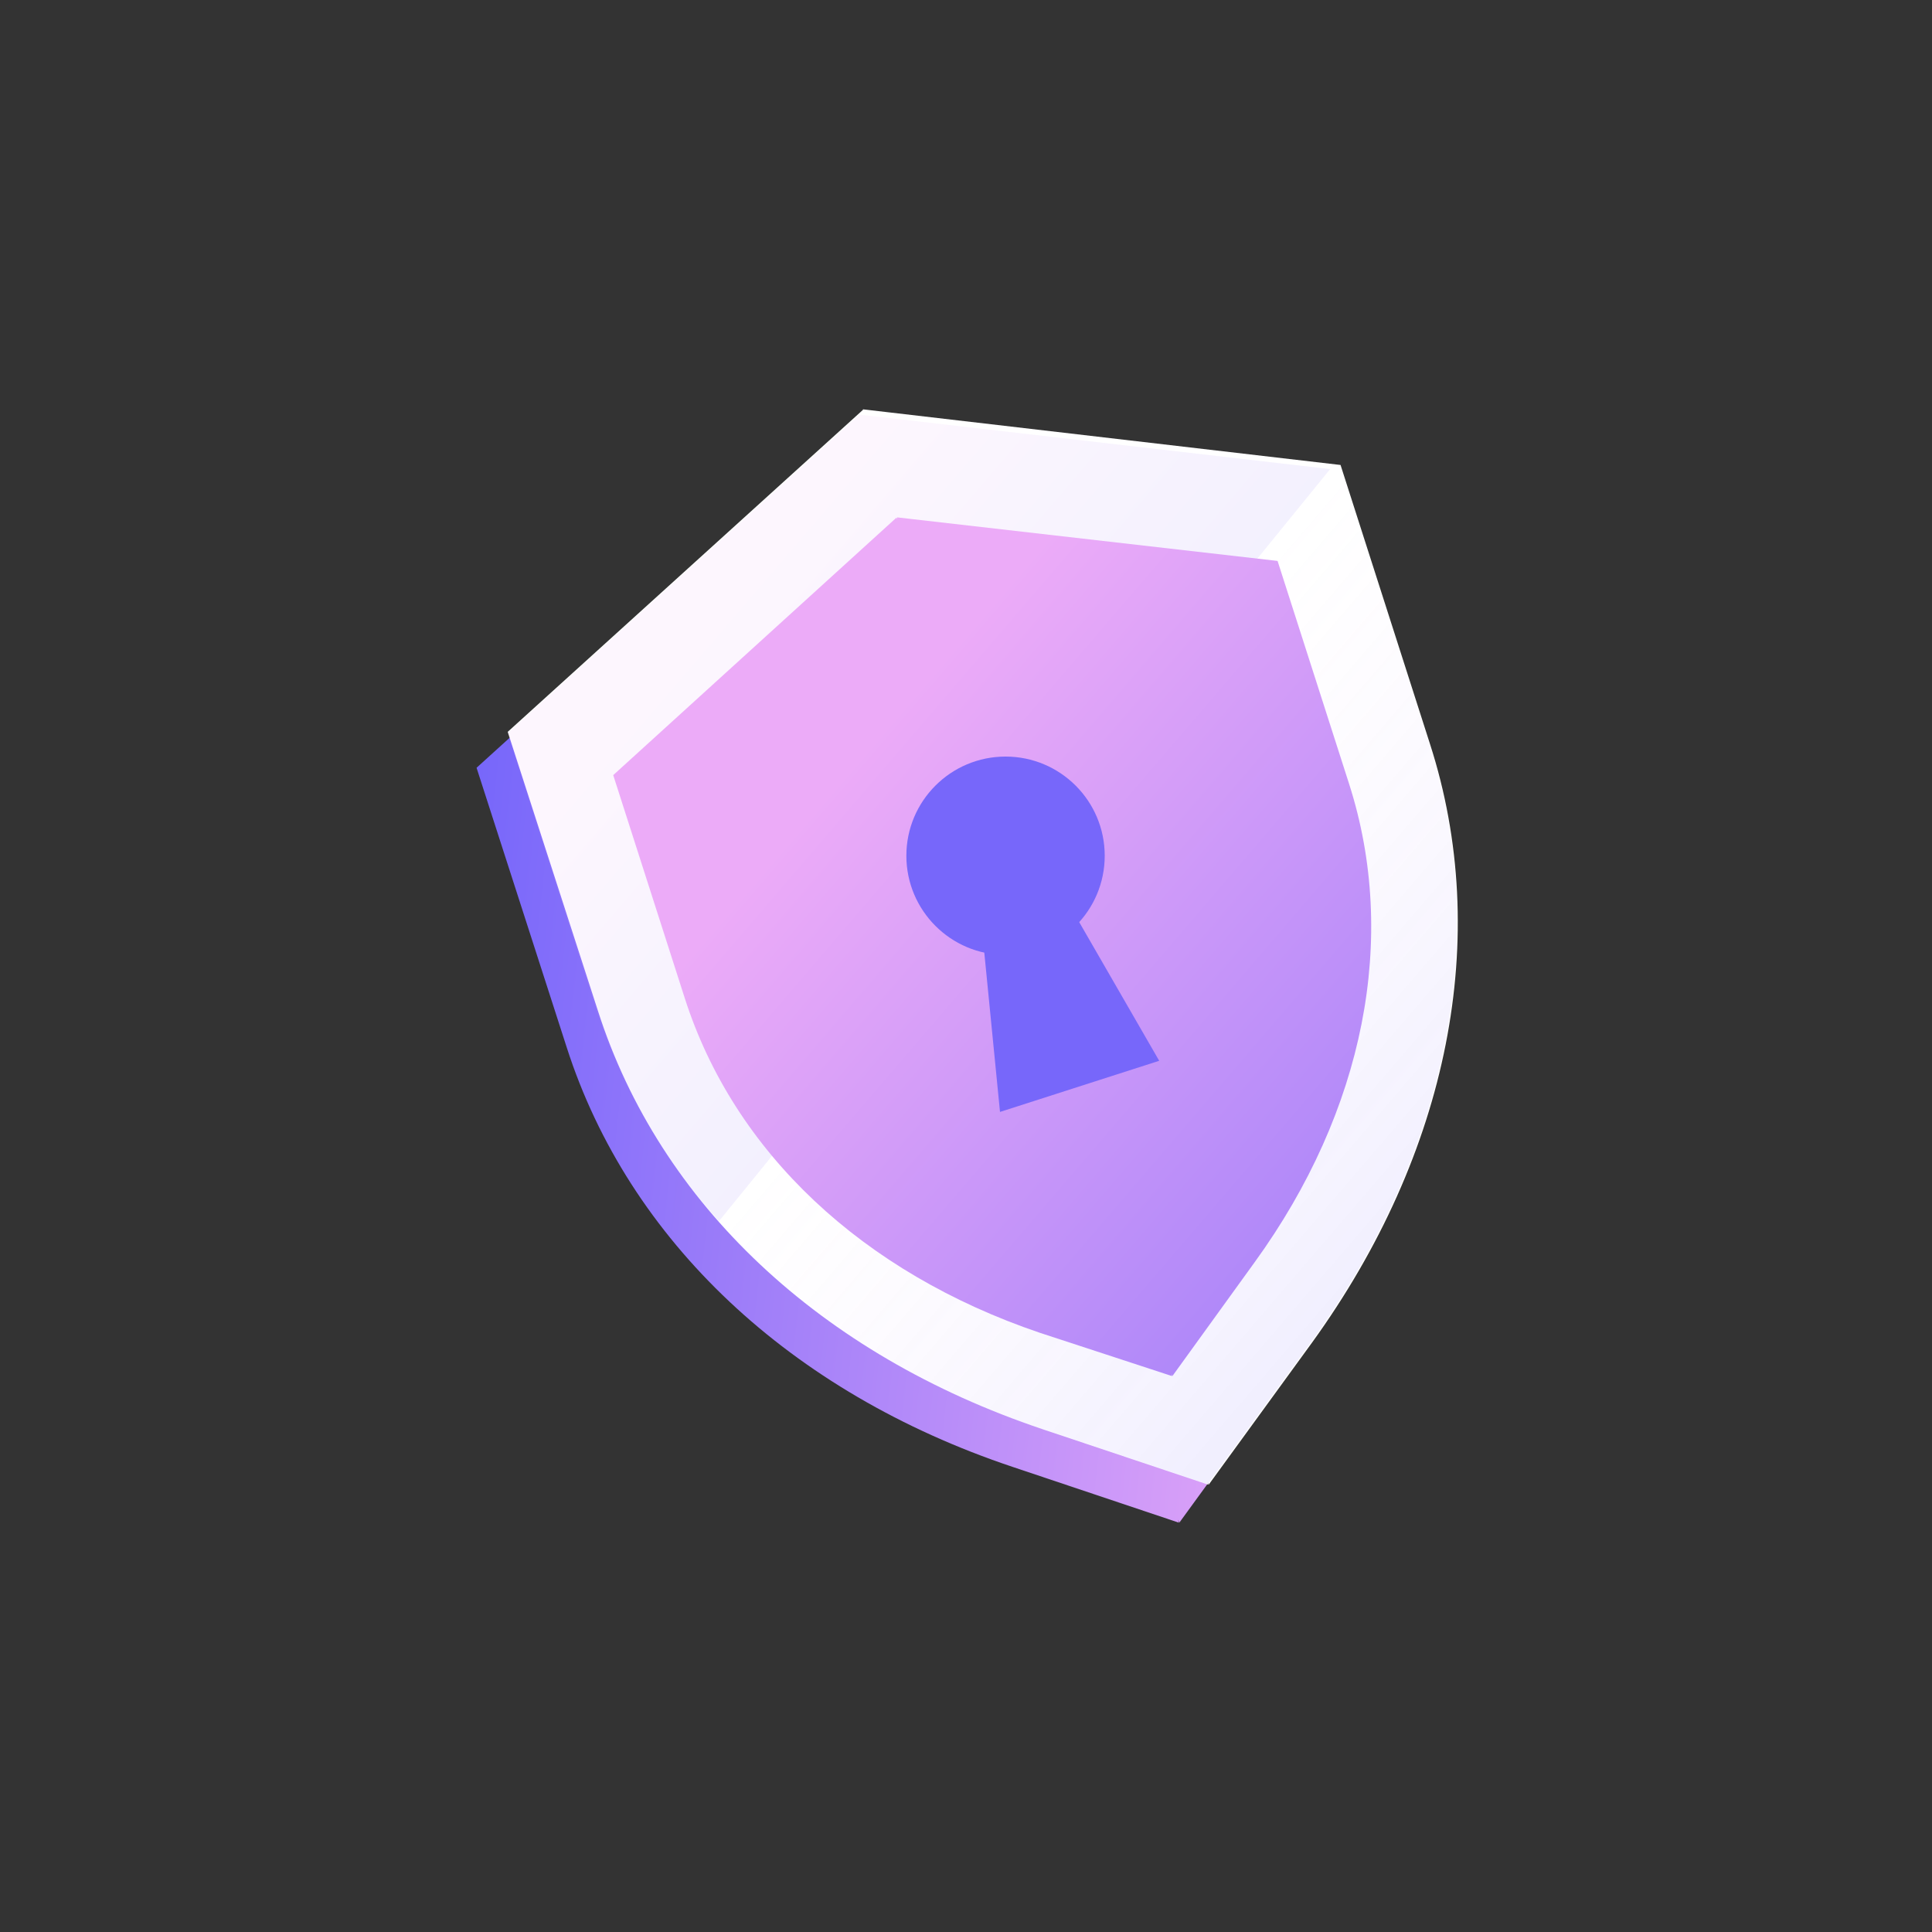
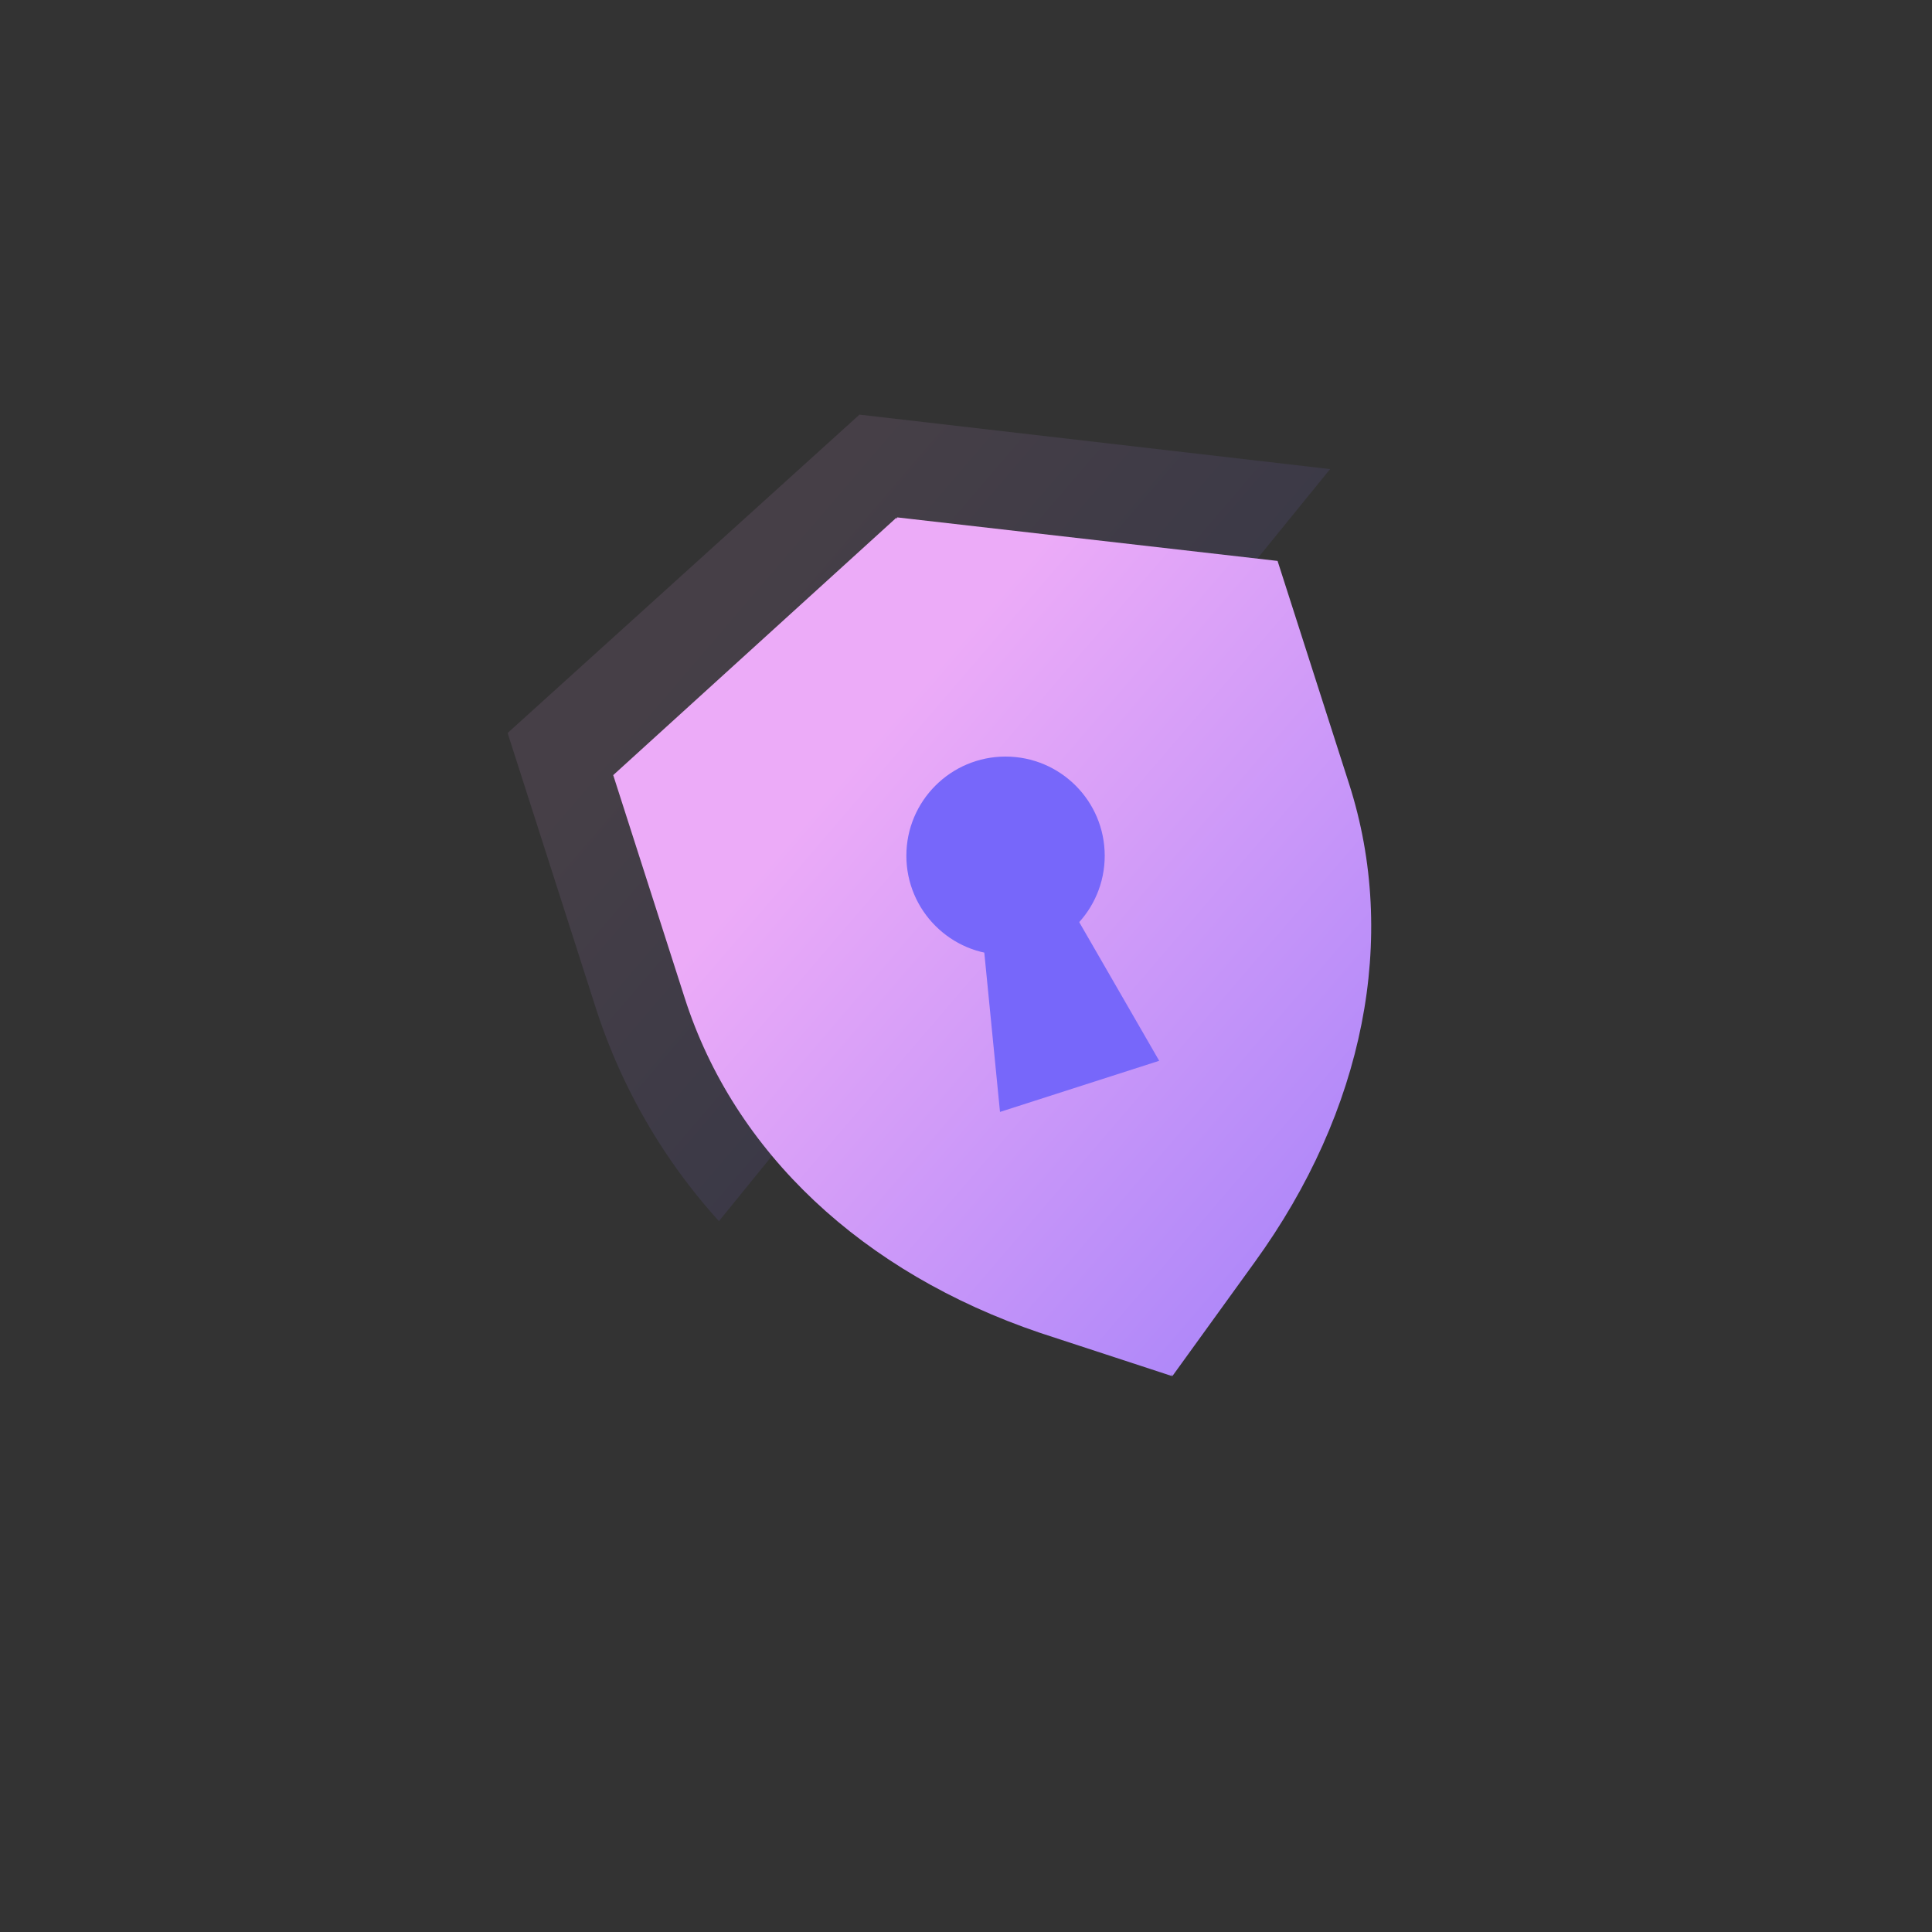
<svg xmlns="http://www.w3.org/2000/svg" xmlns:xlink="http://www.w3.org/1999/xlink" viewBox="0 0 150 150">
  <rect x="0" y="0" width="150" height="150" fill="#333333" stroke="none" />
  <defs>
    <style>.cls-1{fill:url(#linear-gradient);}.cls-2{fill:#fff;}.cls-3,.cls-4{opacity:0.1;}.cls-3{fill:url(#linear-gradient-2);}.cls-4{fill:url(#linear-gradient-3);}.cls-5{fill:url(#linear-gradient-4);}.cls-6{fill:#7767fa;}</style>
    <linearGradient id="linear-gradient" x1="13.76" y1="-110.94" x2="89.07" y2="-110.94" gradientTransform="translate(10.15 180.68) rotate(6.12)" gradientUnits="userSpaceOnUse">
      <stop offset="0" stop-color="#7767fa" />
      <stop offset="1" stop-color="#ecabf8" />
    </linearGradient>
    <linearGradient id="linear-gradient-2" x1="89.3" y1="623.99" x2="71.02" y2="594.26" gradientTransform="translate(-191.6 -497.39) rotate(-17.79)" xlink:href="#linear-gradient" />
    <linearGradient id="linear-gradient-3" x1="107.7" y1="653.77" x2="86.13" y2="618.68" gradientTransform="translate(-191.6 -497.39) rotate(-17.79)" gradientUnits="userSpaceOnUse">
      <stop offset="0" stop-color="#7767fa" />
      <stop offset="1" stop-color="#ecabf8" stop-opacity="0" />
    </linearGradient>
    <linearGradient id="linear-gradient-4" x1="128.88" y1="690.36" x2="77.82" y2="607.3" gradientTransform="translate(-191.6 -497.39) rotate(-17.79)" xlink:href="#linear-gradient" />
  </defs>
  <title>CMO_Report_Icons_Final</title>
  <g id="Layer_2">
-     <path class="cls-1" d="M64.65,34.54l0,.19,0-.18L37,59.61l7,21.71c4.82,15,17.34,26.79,34.62,32.57l12.91,4.33-.07-.23.11.22,8-11c10.69-14.76,14-31.64,9.2-46.63l-7-21.72Z" />
-     <path class="cls-2" d="M67,31.78,67,32l0-.18-27.58,25,7,21.65c4.8,15,17.29,26.71,34.52,32.49l12.88,4.31-.08-.23.11.22,8-11c10.65-14.72,14-31.55,9.17-46.51l-6.94-21.65Z" />
    <path class="cls-3" d="M103.27,36.42,66.72,32.19v.19l0-.18L39.41,56.91l6.87,21.42a45.28,45.28,0,0,0,9.54,16.48Z" />
-     <path class="cls-4" d="M56,95.09a57.75,57.75,0,0,0,24.87,15.83l12.88,4.31-.08-.23.11.22,8-11c10.65-14.72,14-31.55,9.17-46.51l-6.94-21.65Z" />
    <path class="cls-5" d="M69.66,40.17l0,.15-.05-.14-22,20,5.55,17.3c3.84,12,13.82,21.34,27.58,26L91,106.84l-.06-.18.09.17L97.41,98c8.52-11.76,11.17-25.2,7.33-37.15l-5.55-17.3Z" />
    <circle class="cls-6" cx="78.07" cy="66.44" r="7.7" />
    <polygon class="cls-6" points="90 82.36 77.64 86.33 75.95 69.19 81.4 67.45 90 82.36" />
  </g>
</svg>